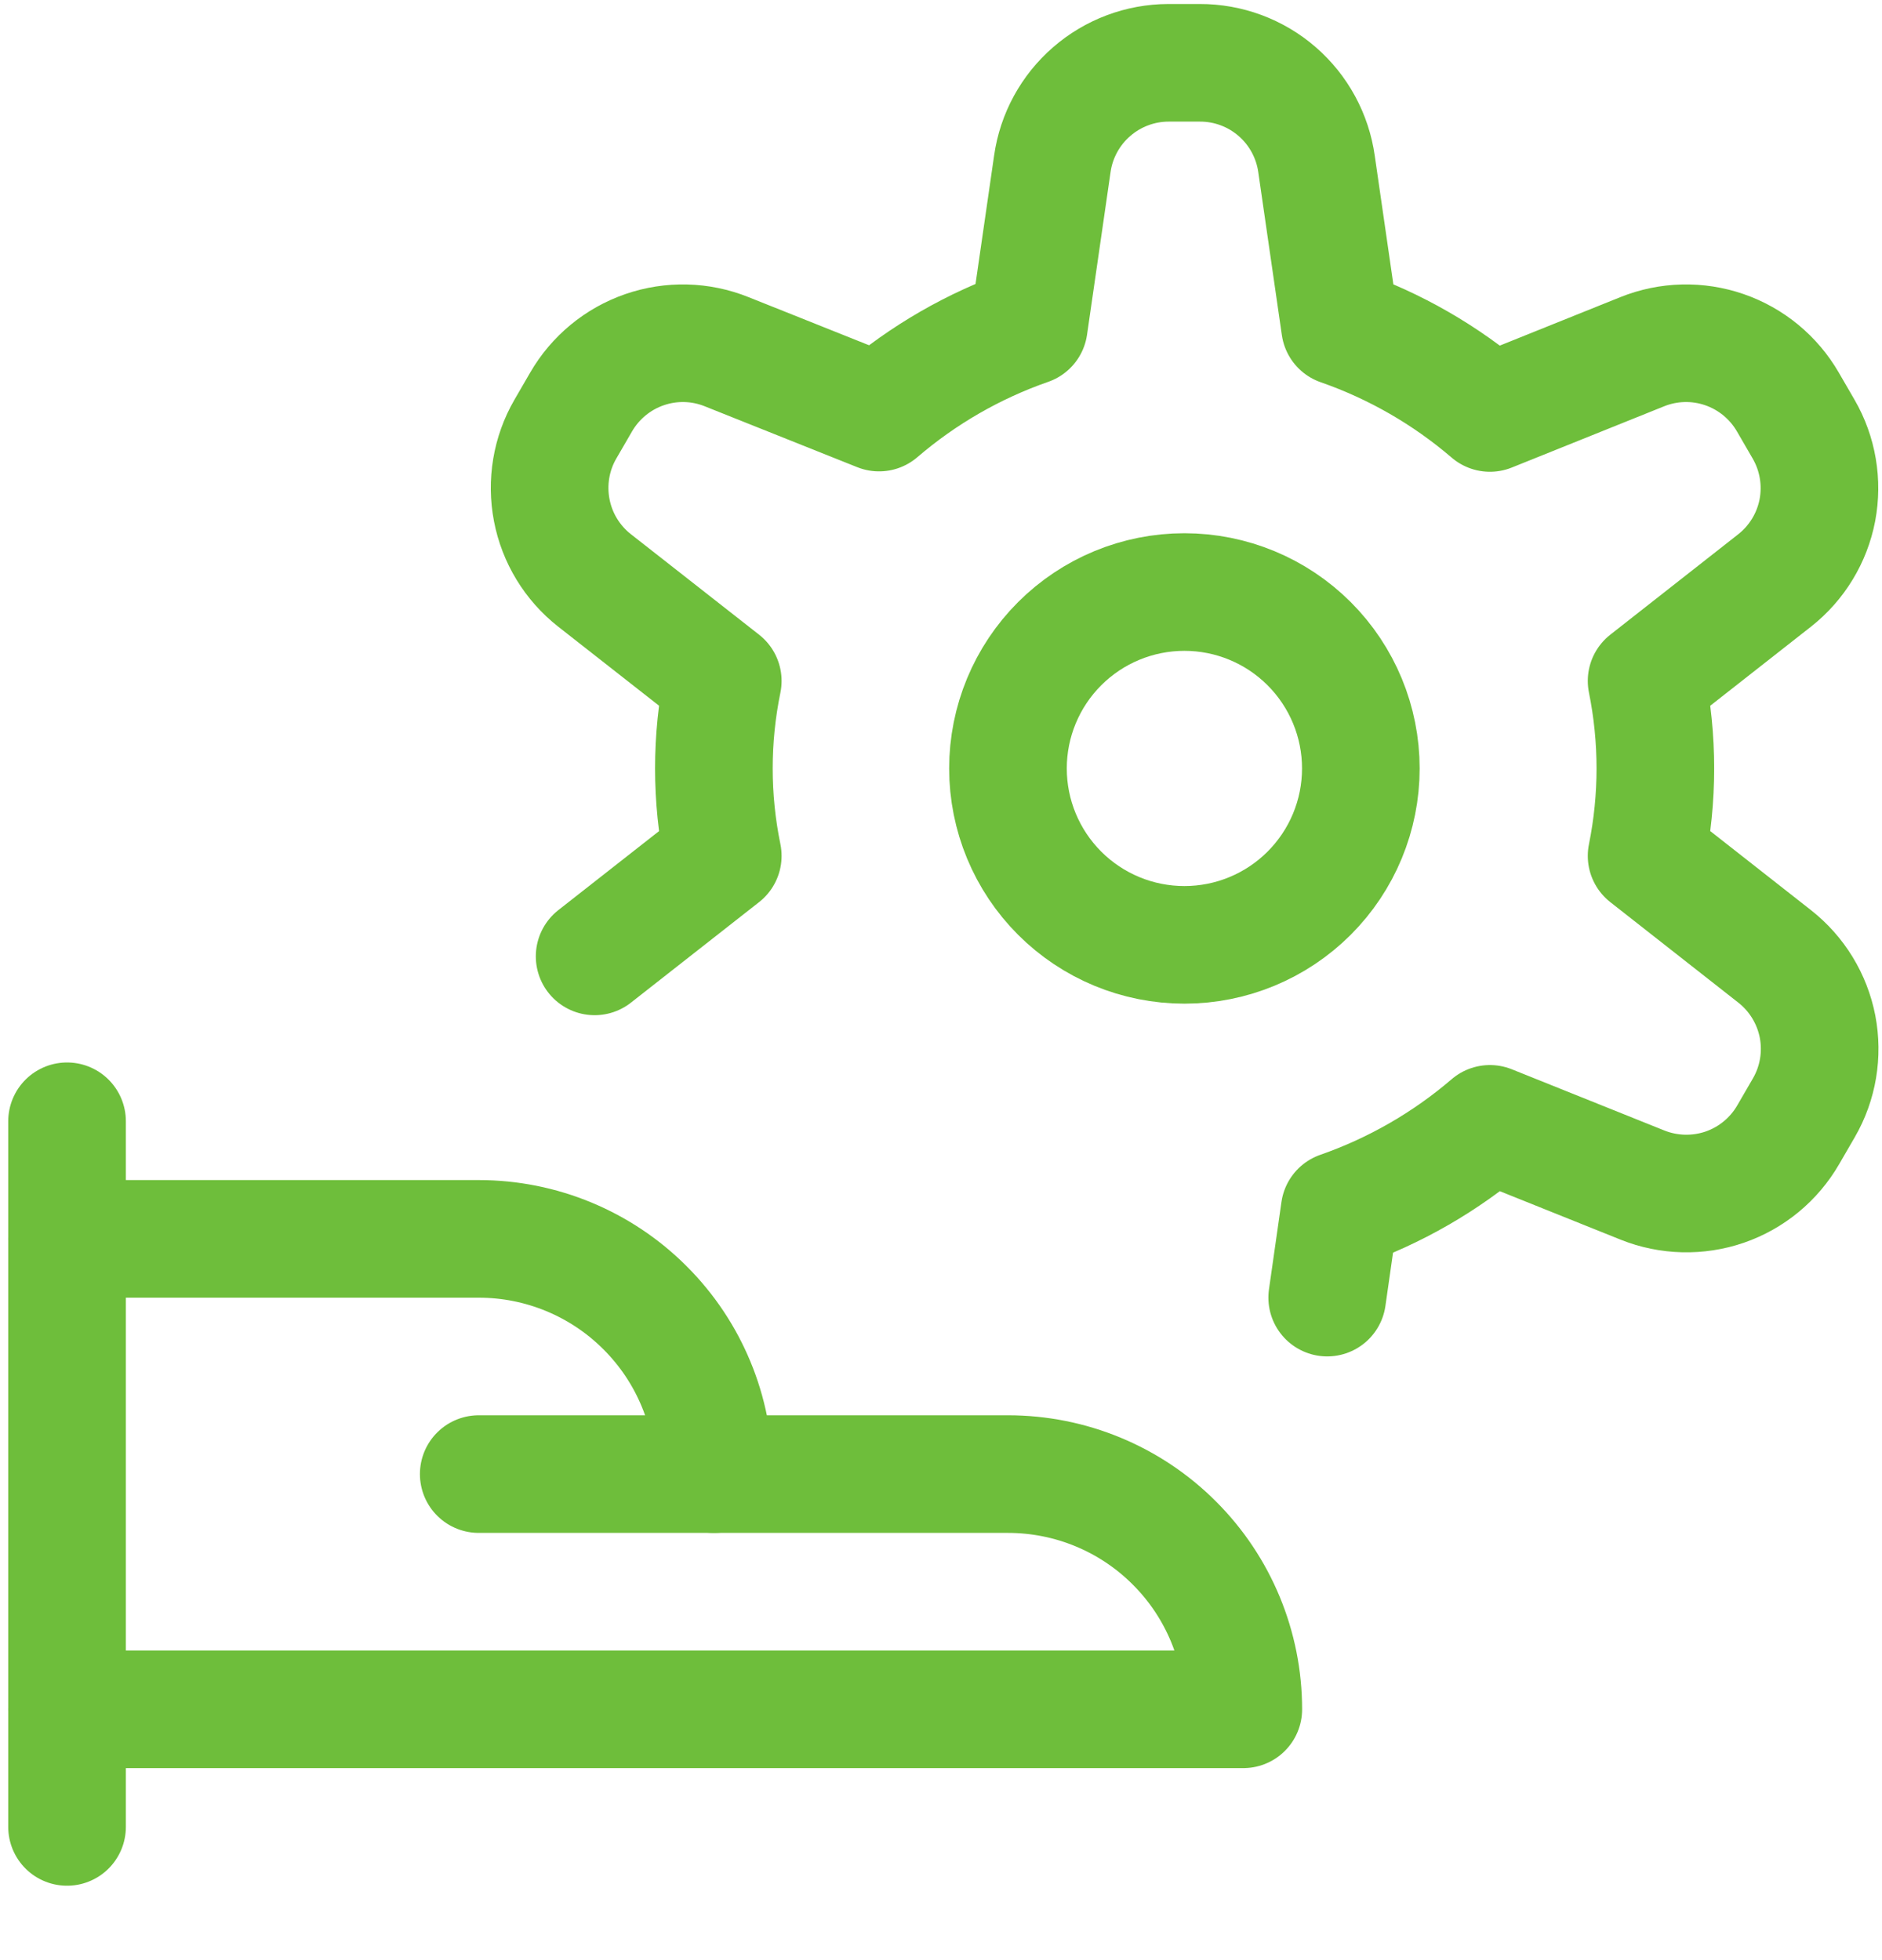
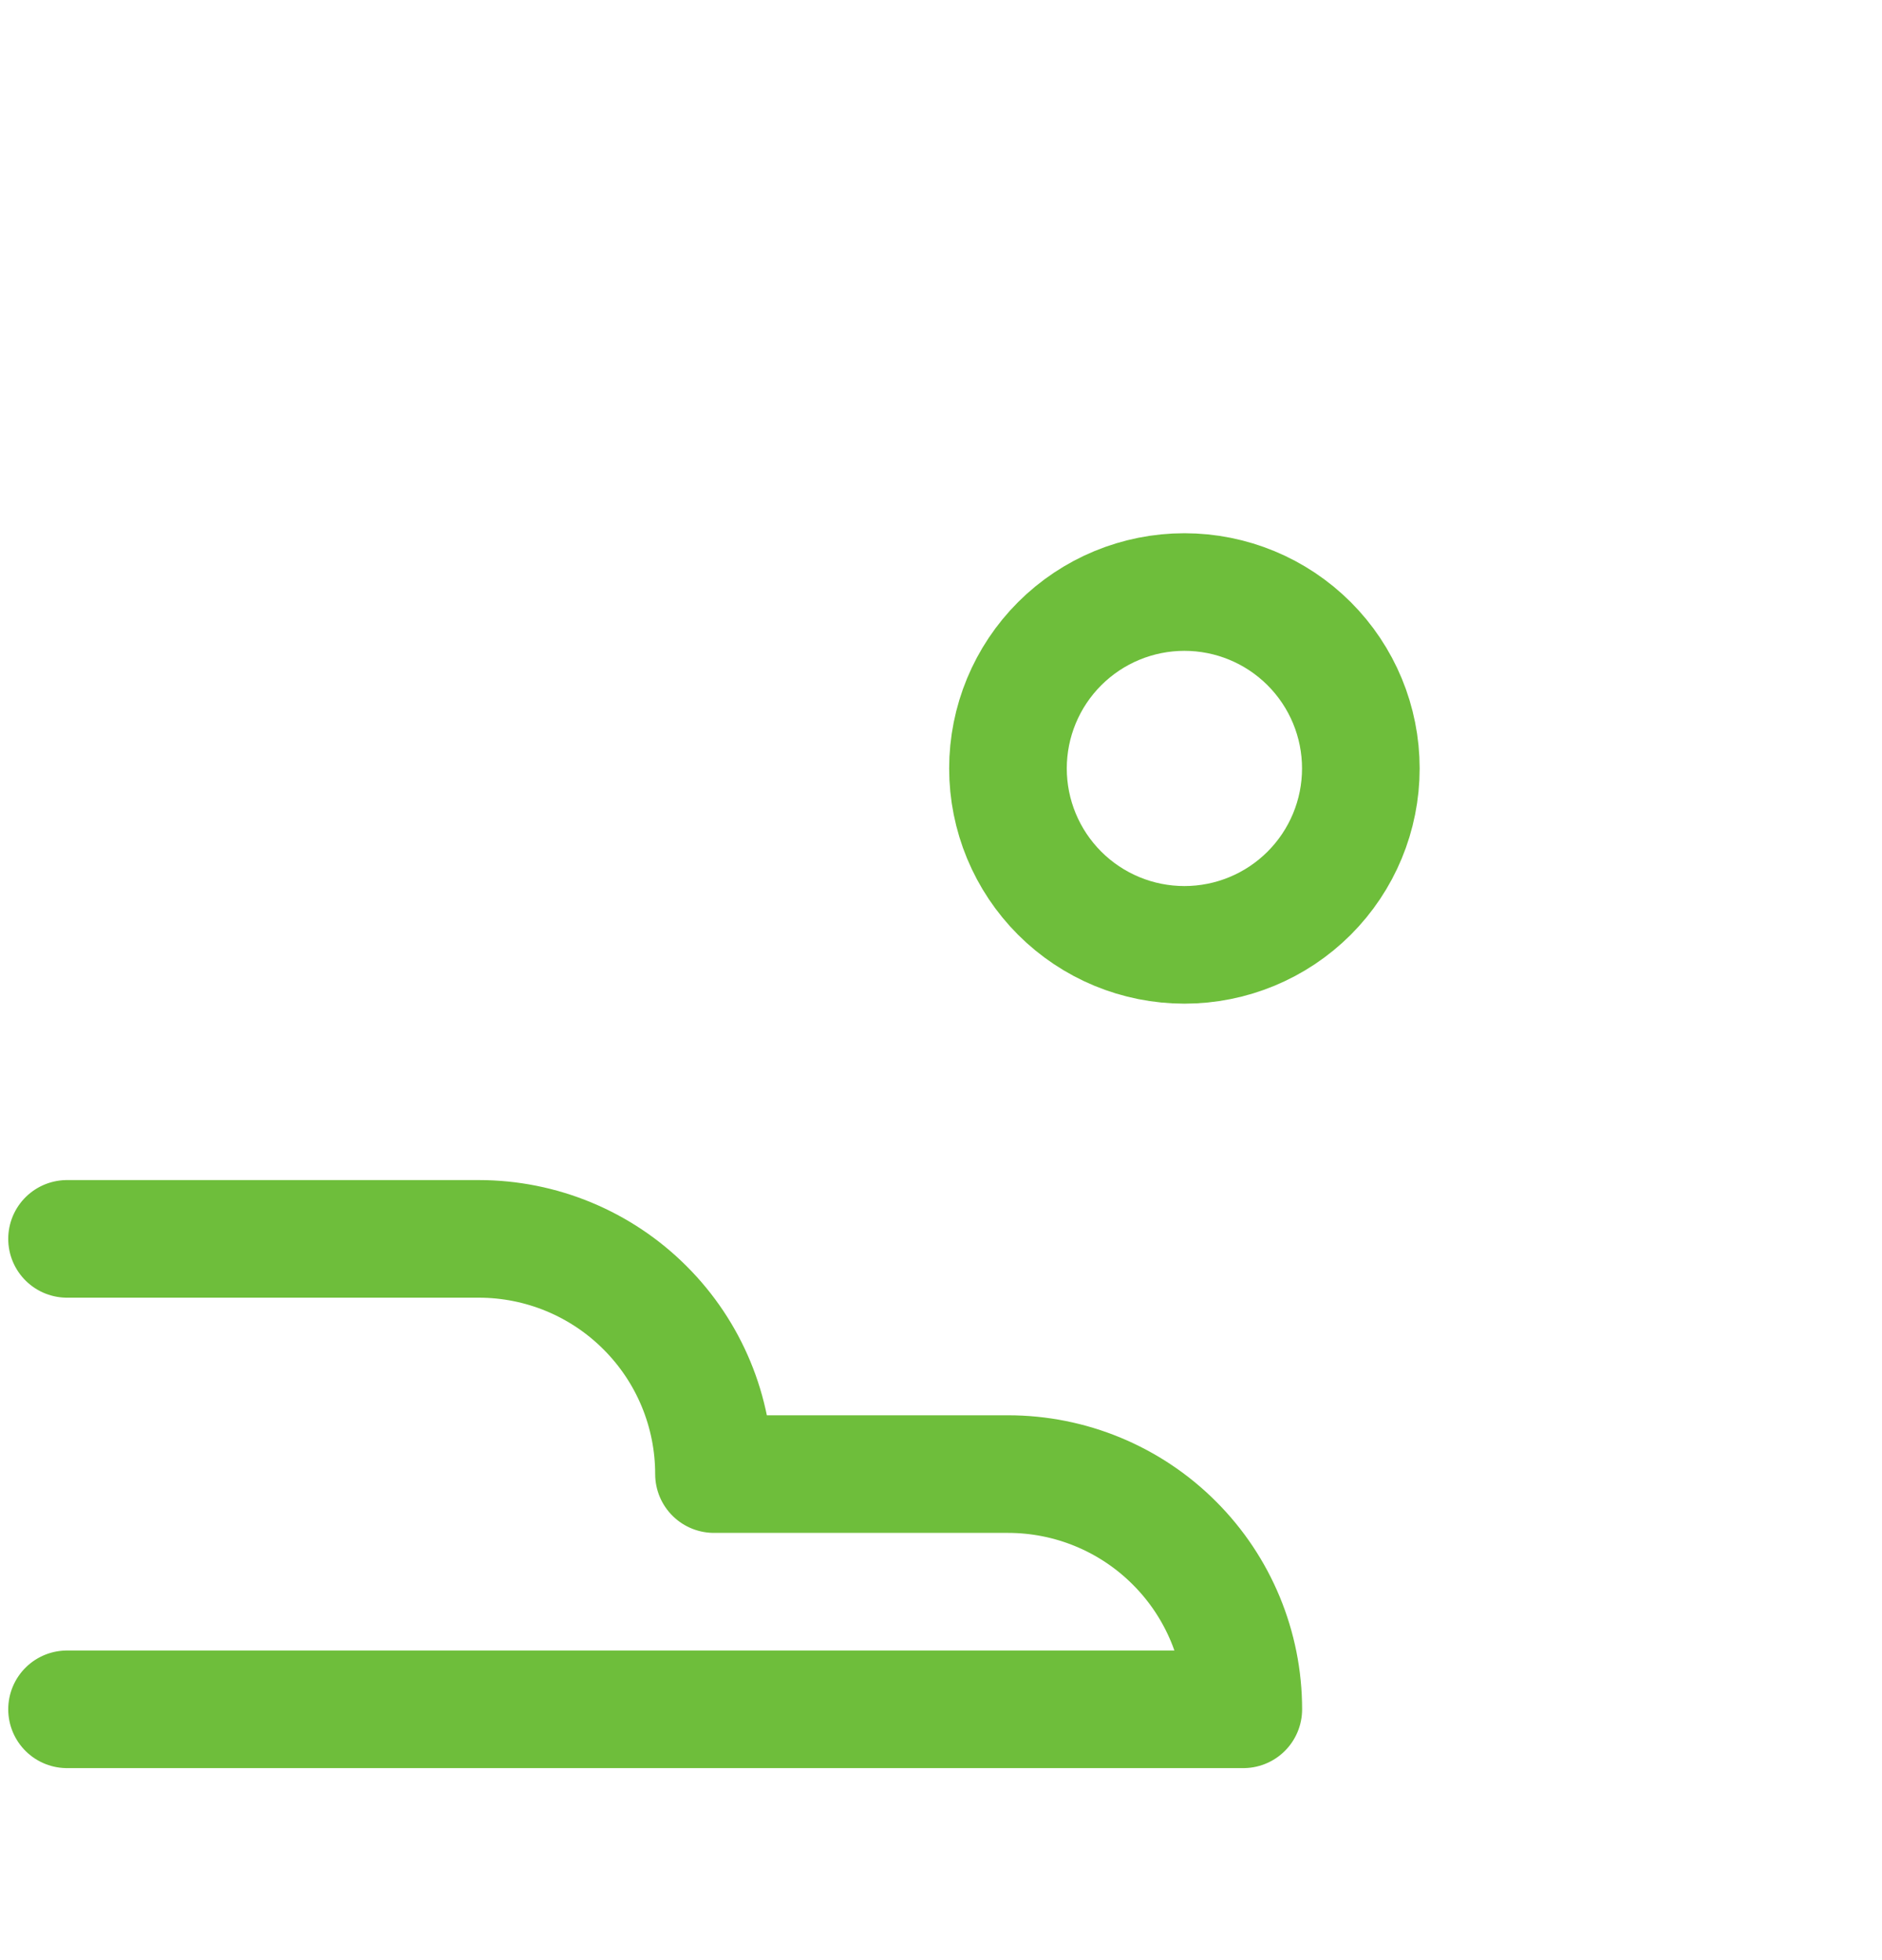
<svg xmlns="http://www.w3.org/2000/svg" width="24" height="25" viewBox="0 0 24 25" fill="none">
  <g clip-path="url(#clip0_5604_23995)">
-     <path d="M0.855 14.301V23.301" stroke="#6EBE3B" stroke-width="1.5" stroke-linecap="round" stroke-linejoin="round" />
    <path d="M0.855 21.801H15.855C15.855 21.005 15.539 20.242 14.976 19.68C14.414 19.117 13.651 18.801 12.855 18.801H9.105C9.105 18.005 8.789 17.242 8.226 16.68C7.664 16.117 6.901 15.801 6.105 15.801H0.855" stroke="#6EBE3B" stroke-width="1.5" stroke-linecap="round" stroke-linejoin="round" />
-     <path d="M6.105 18.801H9.105" stroke="#6EBE3B" stroke-width="1.5" stroke-linecap="round" stroke-linejoin="round" />
    <path d="M12.854 9.801C12.854 10.398 13.091 10.97 13.513 11.392C13.935 11.814 14.507 12.051 15.104 12.051C15.701 12.051 16.273 11.814 16.695 11.392C17.117 10.97 17.354 10.398 17.354 9.801C17.354 9.204 17.117 8.632 16.695 8.21C16.273 7.788 15.701 7.551 15.104 7.551C14.507 7.551 13.935 7.788 13.513 8.21C13.091 8.632 12.854 9.204 12.854 9.801Z" stroke="#6EBE3B" stroke-width="1.5" stroke-linecap="round" stroke-linejoin="round" />
-     <path d="M16.925 16.55L17.084 15.437C17.786 15.192 18.436 14.818 19 14.334L20.946 15.115C21.281 15.249 21.654 15.258 21.995 15.141C22.336 15.023 22.623 14.786 22.804 14.473L23.004 14.128C23.185 13.815 23.246 13.448 23.178 13.093C23.109 12.739 22.915 12.421 22.631 12.198L20.998 10.916C21.147 10.18 21.147 9.421 20.998 8.685L22.631 7.403C22.915 7.179 23.108 6.861 23.176 6.507C23.243 6.152 23.181 5.785 23 5.473L22.8 5.128C22.619 4.815 22.332 4.578 21.991 4.46C21.65 4.342 21.277 4.351 20.942 4.486L19 5.267C18.437 4.784 17.789 4.411 17.089 4.167L16.789 2.093C16.739 1.734 16.56 1.405 16.287 1.168C16.013 0.93 15.662 0.8 15.3 0.801H14.9C14.54 0.802 14.192 0.933 13.921 1.169C13.649 1.405 13.471 1.731 13.42 2.088L13.12 4.162C12.42 4.406 11.773 4.779 11.21 5.262L9.267 4.486C8.932 4.351 8.56 4.342 8.219 4.46C7.878 4.578 7.591 4.815 7.41 5.128L7.21 5.473C7.029 5.785 6.968 6.153 7.036 6.507C7.104 6.862 7.298 7.18 7.582 7.403L9.217 8.685C9.066 9.421 9.066 10.18 9.217 10.916L7.583 12.198" stroke="#6EBE3B" stroke-width="1.5" stroke-linecap="round" stroke-linejoin="round" />
  </g>
  <defs>
    <clipPath id="clip0_5604_23995">
      <rect width="24" height="24" fill="white" transform="translate(0 0.05)" />
    </clipPath>
  </defs>
</svg>